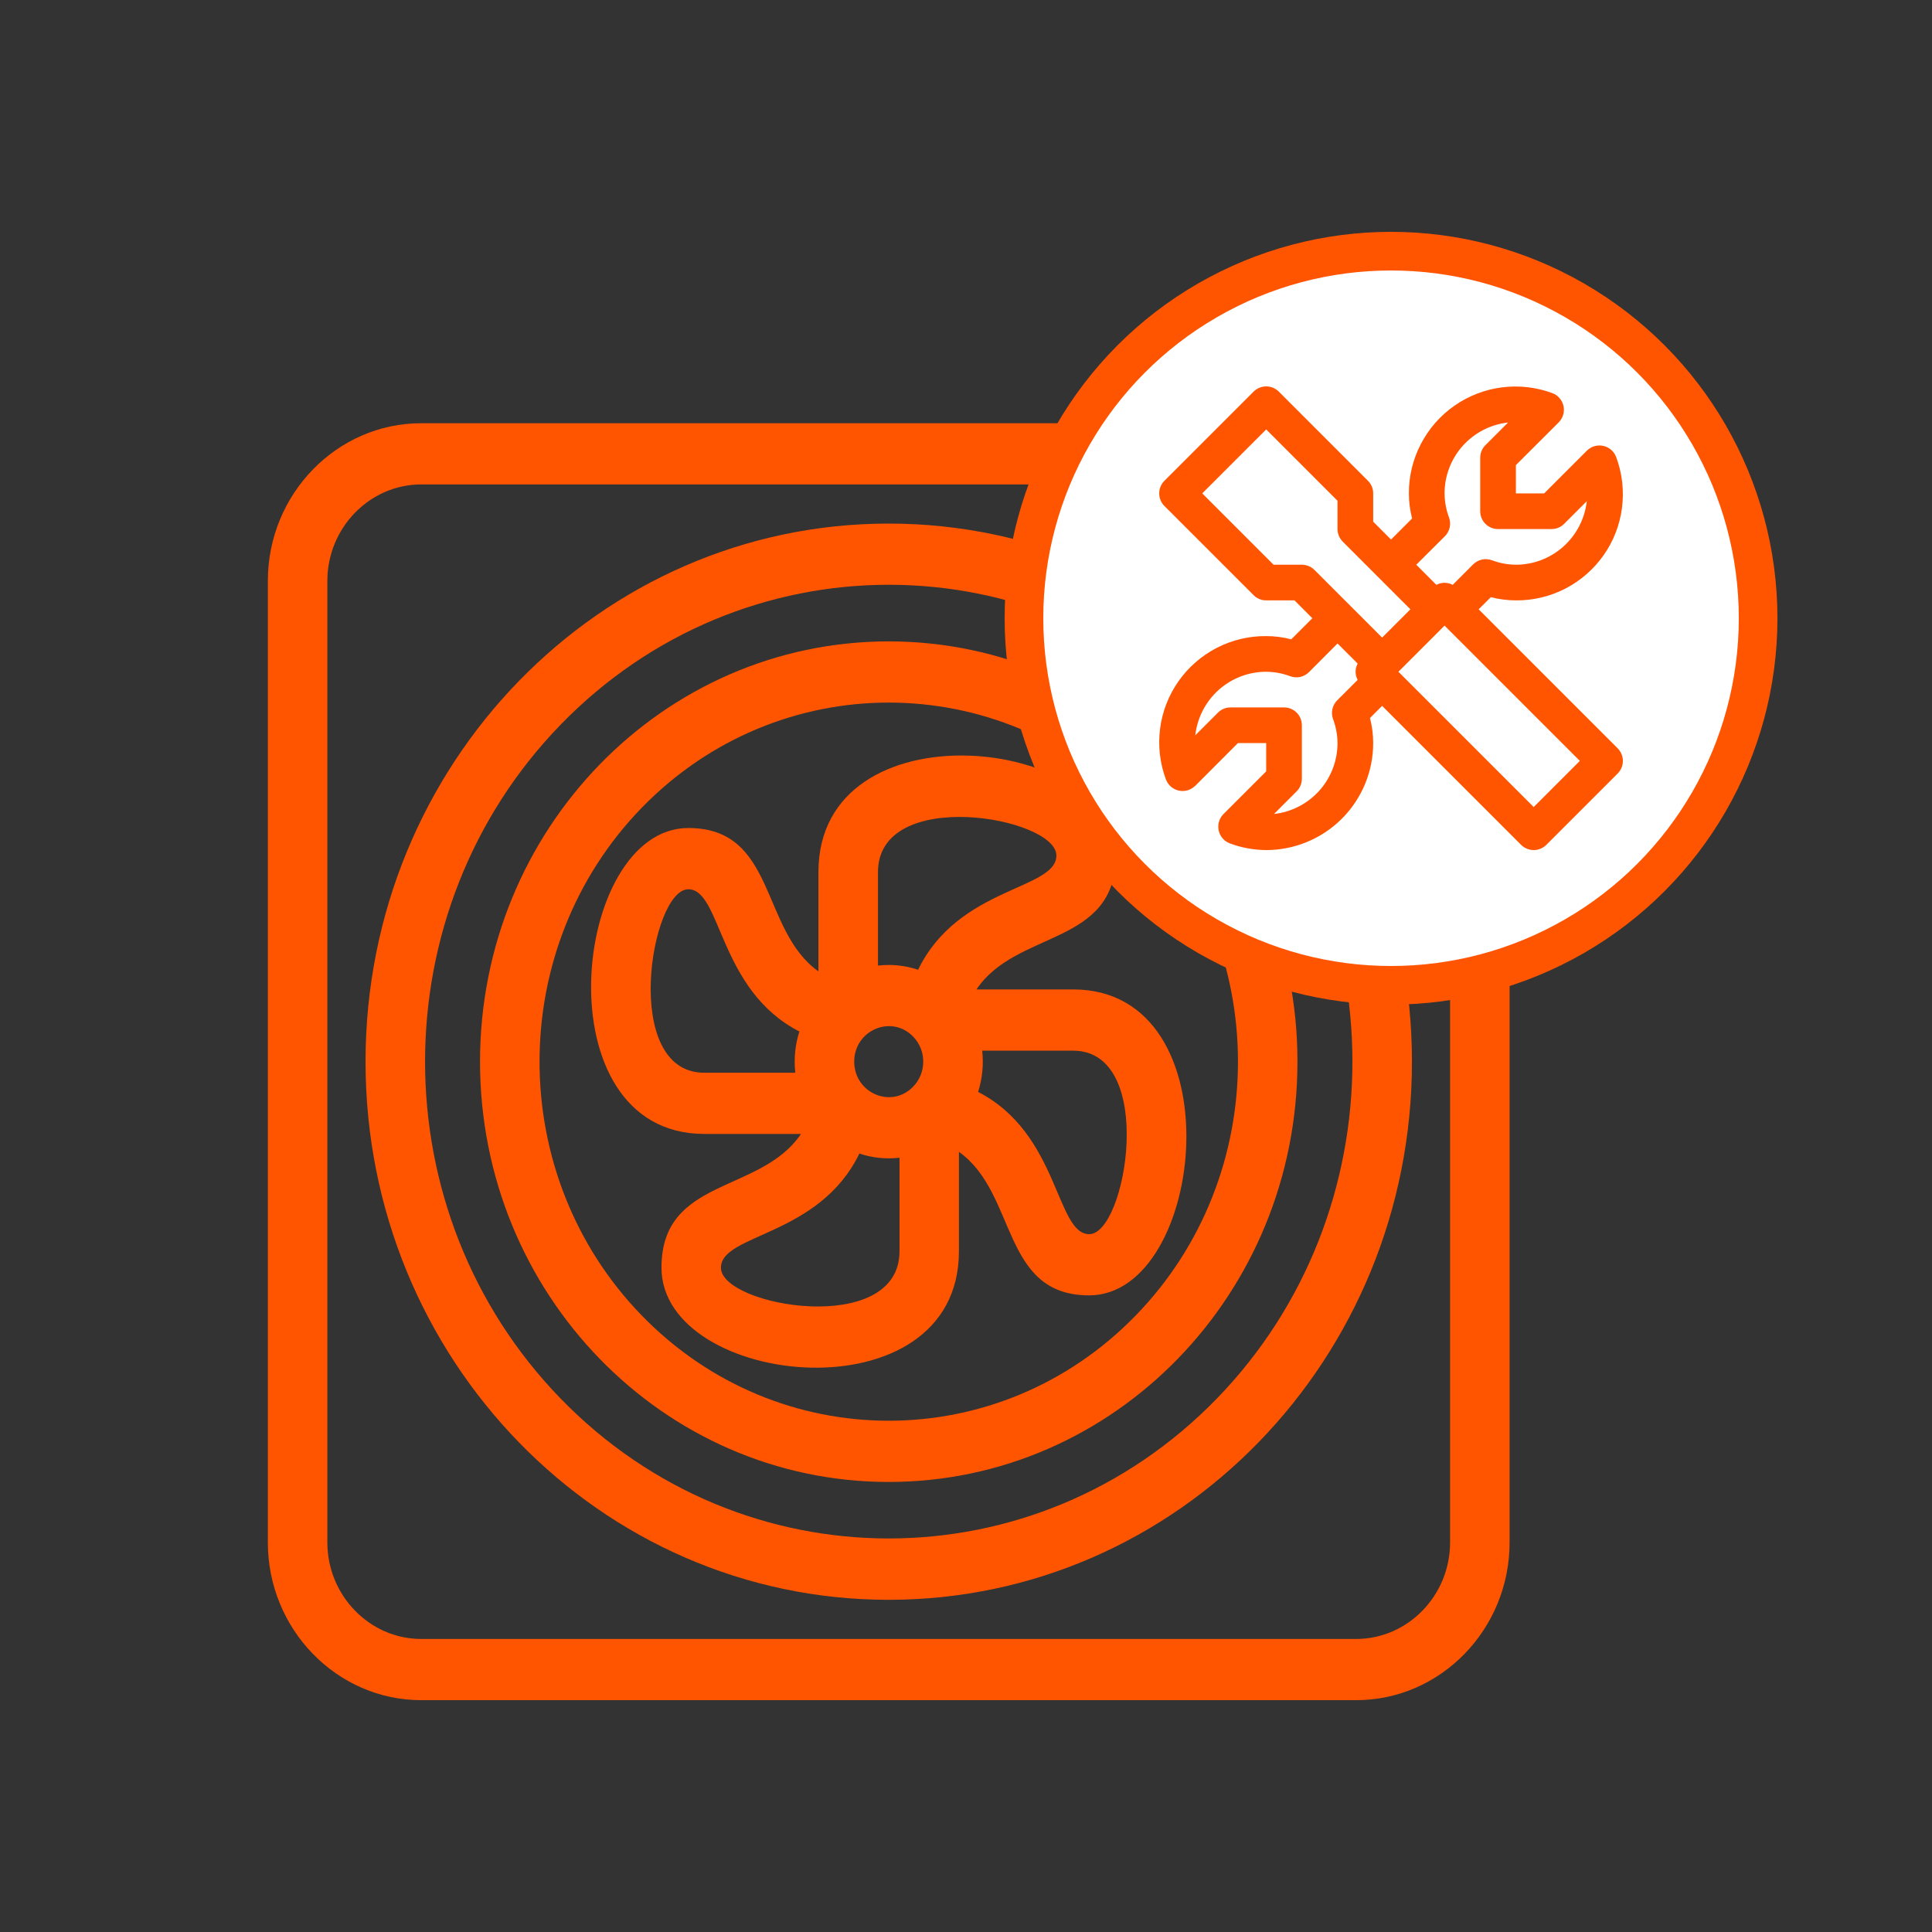
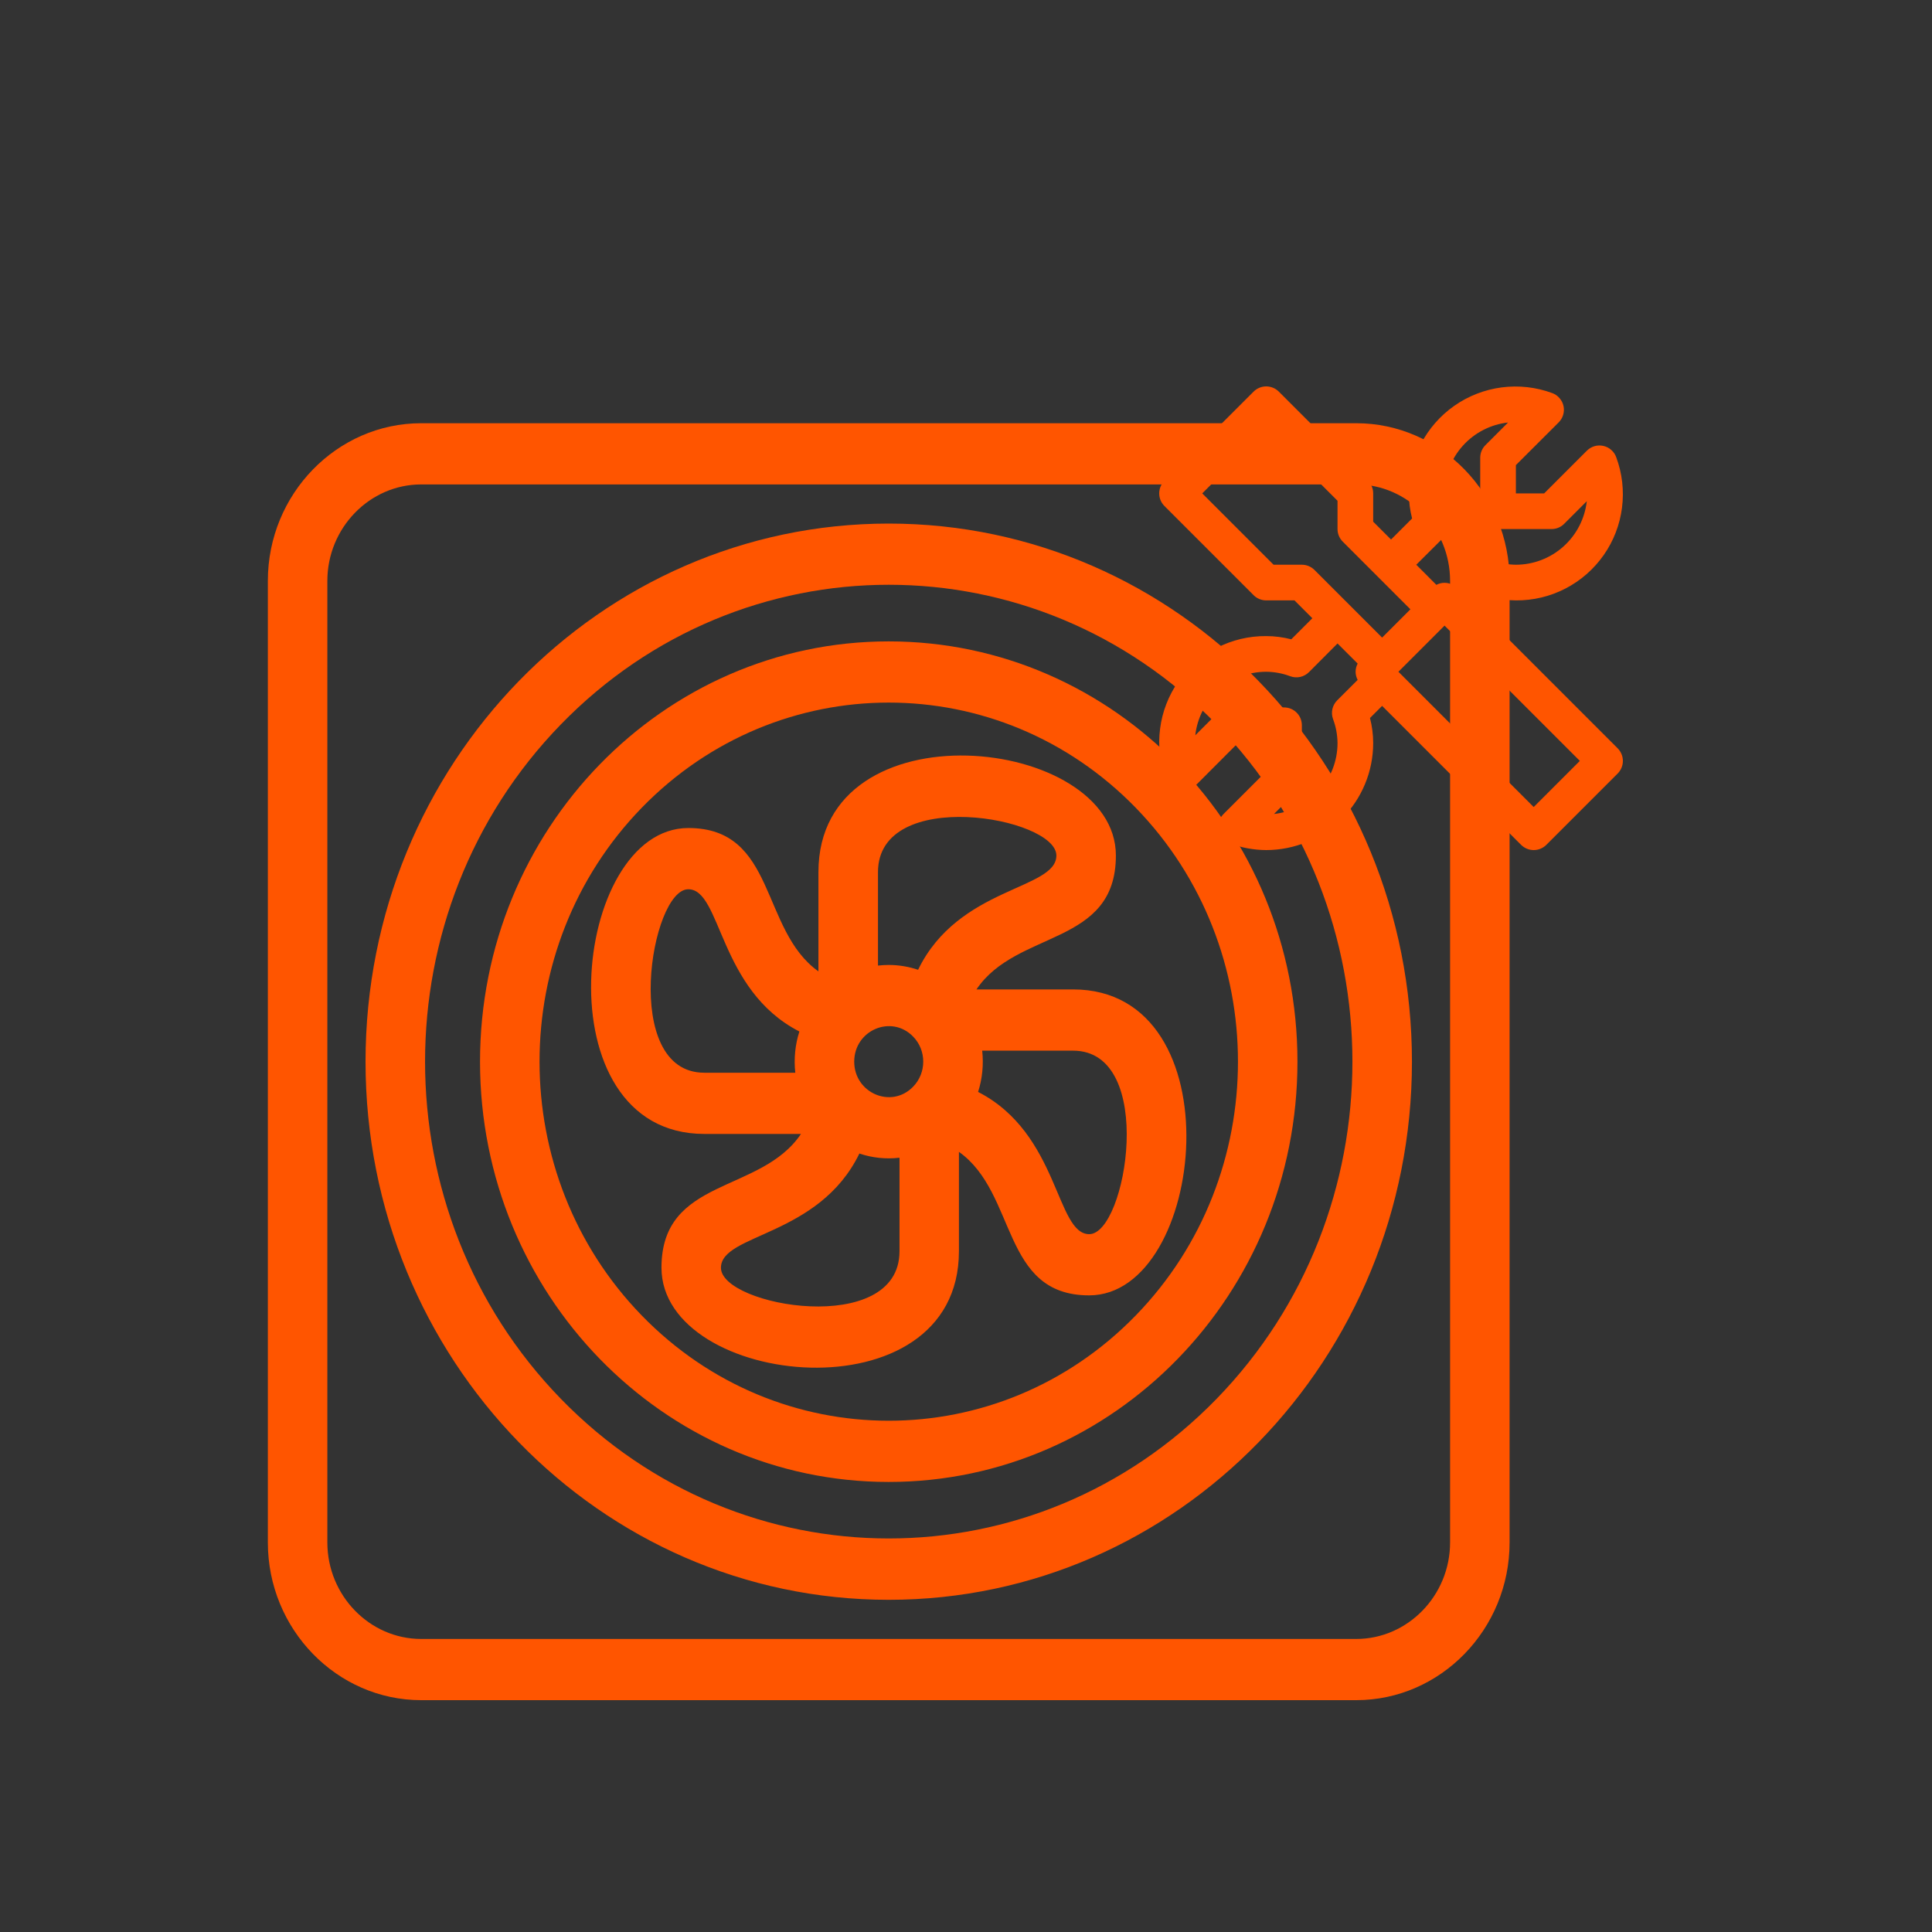
<svg xmlns="http://www.w3.org/2000/svg" width="50" height="50" viewBox="0 0 50 50" fill="none">
  <rect x="0" y="0" width="50" height="50" fill="#333333" stroke="none" />
  <path d="M10.9 10.953H35.1C37.282 10.953 39.068 12.786 39.068 15.032V39.919C39.068 42.166 37.282 44 35.1 44H10.9C8.718 44 6.932 42.166 6.932 39.919V15.032C6.932 12.787 8.718 10.953 10.9 10.953ZM22.999 24.973C23.267 24.973 23.523 25.018 23.76 25.098C24.807 22.94 27.339 23.03 27.339 22.141C27.339 21.147 22.722 20.339 22.722 22.571V24.989C22.812 24.979 22.905 24.973 22.999 24.973ZM25.419 27.191C25.459 27.553 25.422 27.919 25.313 28.259C27.412 29.334 27.324 31.94 28.189 31.94C29.155 31.94 29.941 27.191 27.771 27.191H25.419ZM23.279 29.962C22.924 30.003 22.569 29.965 22.241 29.853C21.194 32.011 18.658 31.924 18.658 32.81C18.658 33.808 23.279 34.615 23.279 32.383V29.962ZM20.582 27.762C20.542 27.401 20.579 27.035 20.688 26.695C18.589 25.62 18.674 23.014 17.813 23.014C16.842 23.014 16.06 27.762 18.227 27.762H20.582ZM23.631 26.826C23.07 26.249 22.107 26.66 22.107 27.476C22.107 28.287 23.067 28.705 23.631 28.124C23.981 27.765 23.981 27.184 23.631 26.826ZM20.729 29.346H18.228C13.991 29.346 14.792 21.429 17.814 21.429C20.096 21.429 19.672 24.068 21.181 25.139V22.57C21.181 18.209 28.879 19.033 28.879 22.14C28.879 24.491 26.313 24.054 25.271 25.606H27.77C32.01 25.606 31.209 33.524 28.187 33.524C25.905 33.524 26.33 30.881 24.817 29.81V32.381C24.817 36.739 17.119 35.915 17.119 32.808C17.119 30.462 19.688 30.898 20.729 29.346ZM22.999 16.599C28.842 16.599 33.578 21.467 33.578 27.476C33.578 33.482 28.842 38.353 22.999 38.353C17.159 38.353 12.423 33.482 12.423 27.476C12.423 21.467 17.159 16.599 22.999 16.599ZM29.391 20.903C25.861 17.276 20.14 17.276 16.61 20.903C13.081 24.533 13.081 30.416 16.61 34.046C20.14 37.676 25.861 37.676 29.391 34.046C32.921 30.417 32.921 24.533 29.391 20.903ZM22.999 13.55C30.479 13.55 36.541 19.784 36.541 27.476C36.541 35.165 30.479 41.403 22.999 41.403C15.522 41.403 9.46 35.166 9.46 27.476C9.46 19.784 15.521 13.55 22.999 13.55ZM31.486 18.748C26.8 13.929 19.201 13.929 14.515 18.748C9.829 23.567 9.829 31.382 14.515 36.201C19.201 41.02 26.8 41.02 31.486 36.201C36.172 31.382 36.172 23.568 31.486 18.748ZM35.1 12.537H10.9C9.566 12.537 8.472 13.663 8.472 15.032V39.919C8.472 41.291 9.566 42.416 10.9 42.416H35.1C36.434 42.416 37.528 41.291 37.528 39.919V15.032C37.528 13.663 36.434 12.537 35.1 12.537Z" fill="#FF5500" />
-   <circle cx="36" cy="16" r="9.5" fill="white" stroke="#FF5500" />
  <path d="M30.932 20.338L32.037 19.231H32.769V19.963L31.664 21.068C31.609 21.123 31.569 21.191 31.547 21.265C31.525 21.34 31.523 21.419 31.54 21.495C31.557 21.571 31.593 21.642 31.644 21.7C31.695 21.758 31.761 21.802 31.834 21.829C32.133 21.94 32.45 21.998 32.769 22C33.504 21.999 34.208 21.707 34.727 21.188C35.246 20.669 35.538 19.965 35.538 19.231C35.538 19.012 35.51 18.794 35.455 18.582L35.769 18.268L39.366 21.865C39.453 21.951 39.57 22 39.692 22C39.815 22 39.932 21.951 40.019 21.865L41.865 20.019C41.951 19.932 42 19.815 42 19.692C42 19.57 41.951 19.453 41.865 19.366L38.268 15.769L38.582 15.455C38.794 15.509 39.012 15.537 39.231 15.538C39.676 15.542 40.115 15.437 40.511 15.233C40.906 15.029 41.246 14.732 41.502 14.368C41.758 14.004 41.921 13.582 41.977 13.141C42.034 12.7 41.983 12.251 41.828 11.834C41.802 11.761 41.758 11.695 41.699 11.644C41.641 11.592 41.571 11.557 41.495 11.54C41.419 11.523 41.34 11.525 41.265 11.547C41.191 11.569 41.123 11.609 41.068 11.664L39.963 12.769H39.231V12.037L40.338 10.932C40.393 10.877 40.434 10.809 40.455 10.735C40.477 10.66 40.48 10.581 40.463 10.505C40.446 10.429 40.41 10.359 40.358 10.301C40.307 10.242 40.242 10.198 40.169 10.172C39.751 10.018 39.303 9.969 38.862 10.026C38.421 10.084 38.001 10.247 37.637 10.502C37.273 10.757 36.976 11.097 36.771 11.492C36.566 11.886 36.46 12.325 36.462 12.769C36.462 12.988 36.49 13.206 36.545 13.418L36 13.963L35.538 13.501V12.769C35.538 12.647 35.49 12.529 35.403 12.443L33.096 10.135C33.009 10.049 32.892 10 32.769 10C32.647 10 32.529 10.049 32.443 10.135L30.135 12.443C30.049 12.529 30 12.647 30 12.769C30 12.892 30.049 13.009 30.135 13.095L32.443 15.403C32.529 15.49 32.647 15.538 32.769 15.538H33.501L33.963 16L33.418 16.545C33.206 16.491 32.988 16.462 32.769 16.462C32.324 16.458 31.885 16.563 31.489 16.767C31.094 16.971 30.754 17.268 30.498 17.632C30.243 17.997 30.079 18.418 30.023 18.859C29.966 19.3 30.017 19.749 30.172 20.166C30.198 20.239 30.243 20.305 30.301 20.356C30.359 20.407 30.43 20.443 30.505 20.46C30.581 20.477 30.66 20.475 30.735 20.453C30.809 20.431 30.877 20.391 30.932 20.336V20.338ZM39.692 20.886L36.191 17.385L37.385 16.191L40.886 19.692L39.692 20.886ZM37.394 13.877C37.456 13.815 37.499 13.736 37.518 13.651C37.537 13.565 37.531 13.476 37.501 13.394C37.426 13.194 37.387 12.982 37.385 12.769C37.385 12.315 37.553 11.876 37.856 11.538C38.16 11.199 38.577 10.984 39.029 10.934L38.443 11.52C38.356 11.606 38.308 11.724 38.308 11.846V13.231C38.308 13.353 38.356 13.47 38.443 13.557C38.529 13.644 38.647 13.692 38.769 13.692H40.154C40.276 13.692 40.394 13.644 40.48 13.557L41.066 12.971C41.015 13.423 40.8 13.84 40.462 14.143C40.123 14.447 39.685 14.615 39.231 14.615C39.018 14.613 38.807 14.574 38.609 14.498C38.526 14.469 38.437 14.463 38.351 14.482C38.266 14.501 38.187 14.544 38.125 14.606L37.596 15.136C37.531 15.101 37.458 15.083 37.385 15.083C37.311 15.083 37.238 15.101 37.173 15.136L36.653 14.615L37.394 13.877ZM32.96 14.615L31.114 12.769L32.769 11.114L34.615 12.96V13.692C34.615 13.815 34.664 13.932 34.751 14.018L36.501 15.769L35.769 16.501L34.019 14.751C33.932 14.664 33.815 14.615 33.692 14.615H32.96ZM32.769 17.385C32.982 17.387 33.193 17.426 33.391 17.501C33.474 17.532 33.564 17.538 33.65 17.519C33.736 17.5 33.815 17.456 33.877 17.394L34.615 16.653L35.136 17.173C35.102 17.238 35.083 17.311 35.083 17.385C35.083 17.458 35.102 17.531 35.136 17.596L34.606 18.125C34.544 18.187 34.501 18.266 34.482 18.351C34.463 18.437 34.469 18.526 34.499 18.609C34.574 18.808 34.613 19.018 34.615 19.231C34.615 19.685 34.447 20.124 34.144 20.462C33.84 20.801 33.423 21.016 32.971 21.066L33.557 20.48C33.644 20.394 33.692 20.276 33.692 20.154V18.769C33.692 18.647 33.644 18.529 33.557 18.443C33.471 18.356 33.353 18.308 33.231 18.308H31.846C31.724 18.308 31.606 18.356 31.52 18.443L30.934 19.029C30.985 18.577 31.2 18.16 31.538 17.856C31.877 17.553 32.315 17.385 32.769 17.385Z" fill="#FF5500" />
</svg>